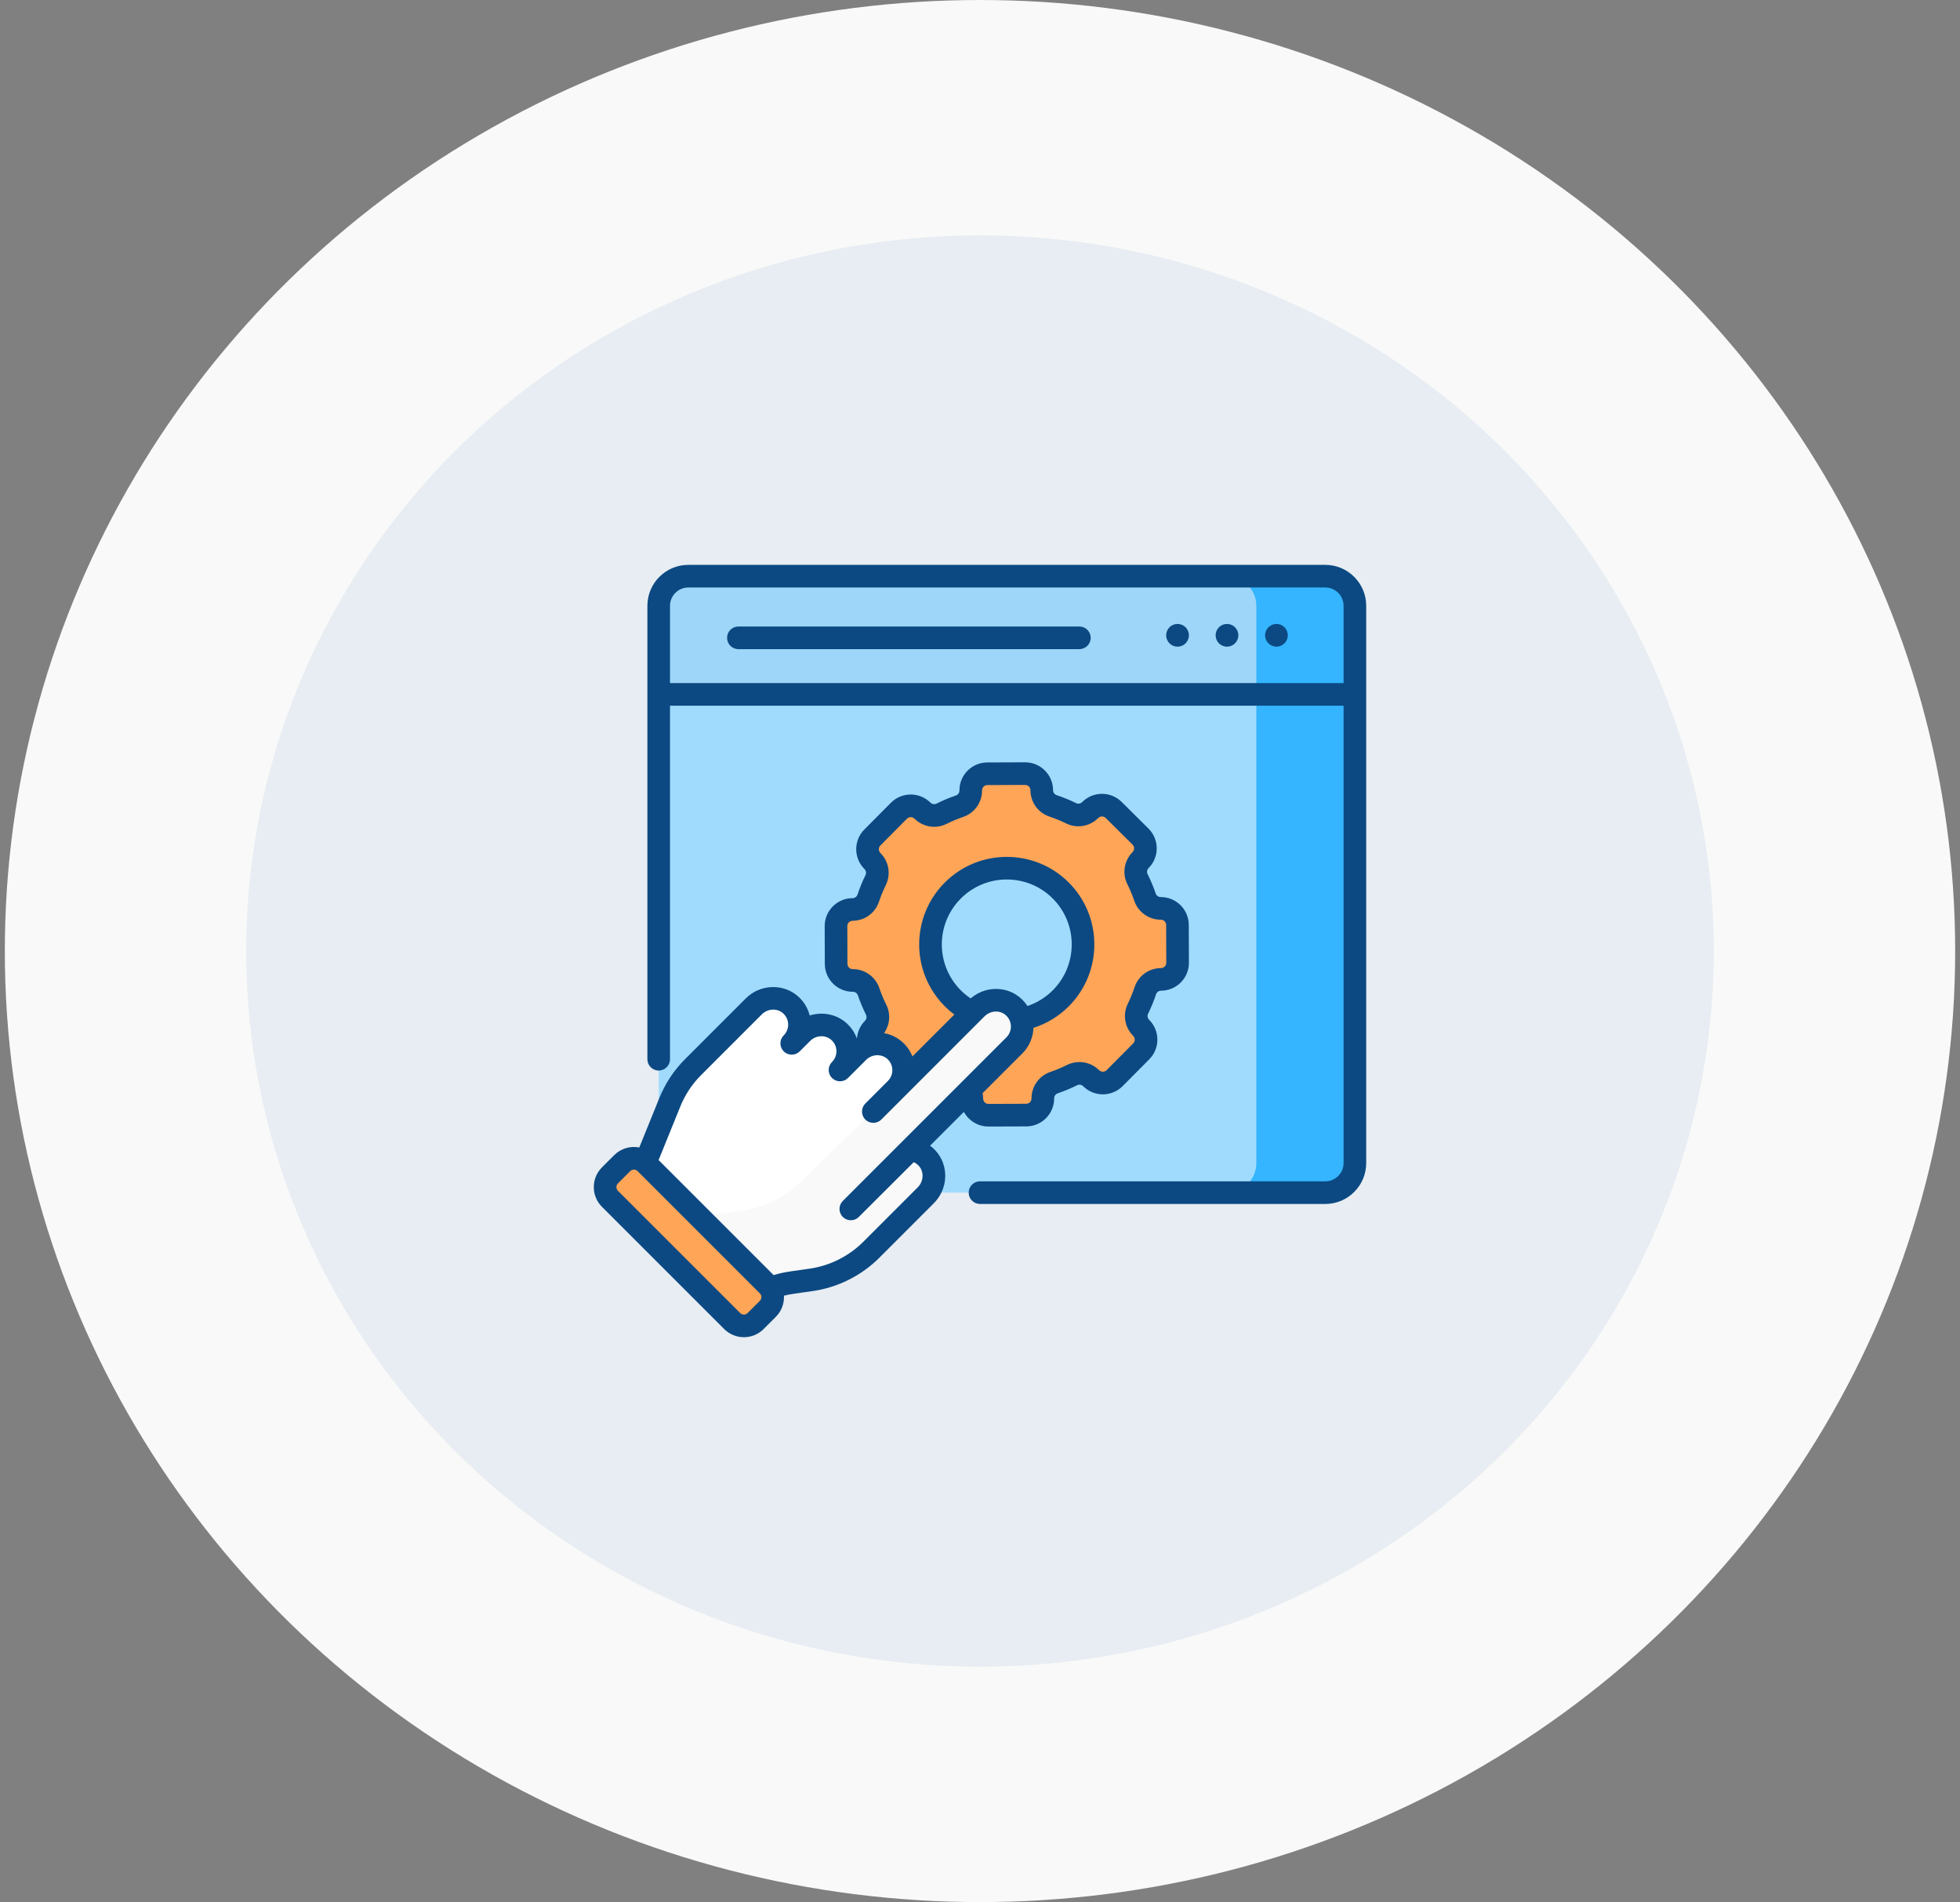
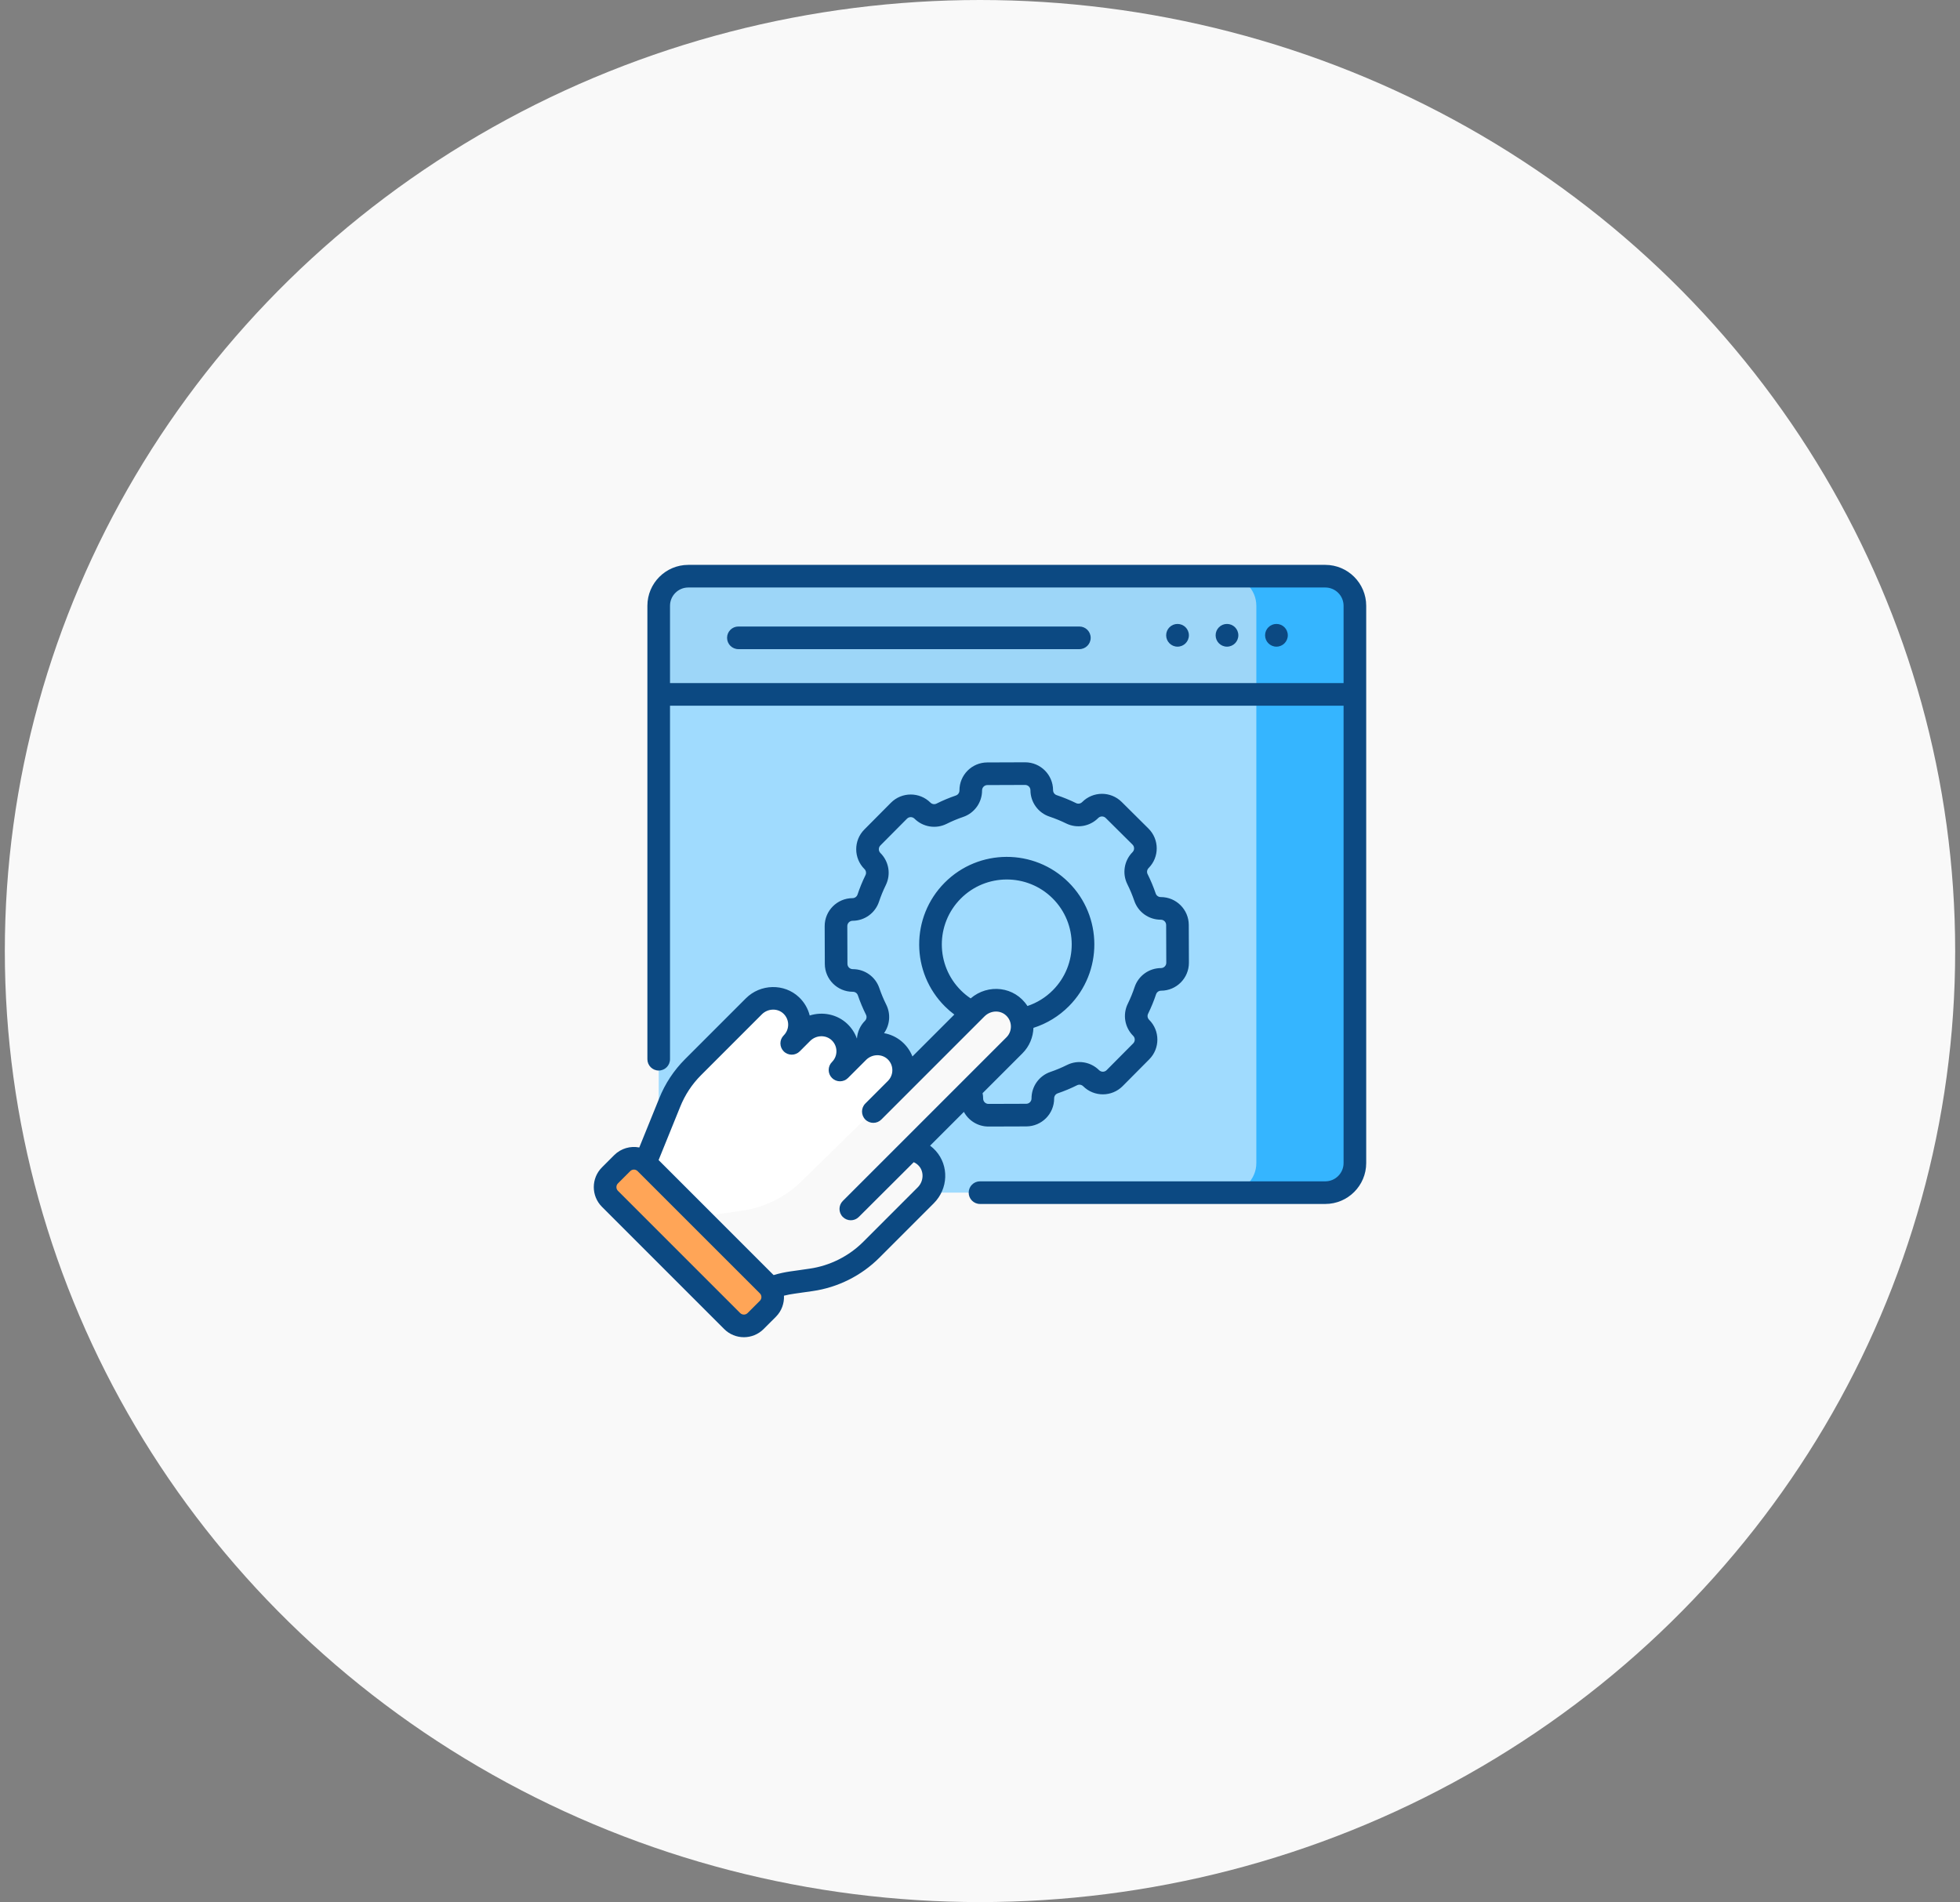
<svg xmlns="http://www.w3.org/2000/svg" width="203" height="197" viewBox="0 0 203 197" fill="none">
  <rect x="0" y="0" width="203" height="197" fill="#808080" stroke="none" />
  <ellipse cx="101.5" cy="98.5" rx="101" ry="98.5" fill="#F9F9F9" />
-   <ellipse cx="101.5" cy="98.5" rx="76" ry="74.119" fill="#E7EDF2" />
  <g clip-path="url(#clip0)">
    <path d="M137.263 123.522H71.288C69.596 123.522 68.224 122.15 68.224 120.457V62.741C68.224 61.048 69.596 59.676 71.288 59.676H137.263C138.956 59.676 140.328 61.048 140.328 62.741V120.457C140.328 122.15 138.956 123.522 137.263 123.522Z" fill="#A0DBFE" />
    <path d="M137.263 59.676H127.055C128.748 59.676 130.12 61.048 130.12 62.741V120.457C130.12 122.15 128.748 123.522 127.055 123.522H137.263C138.956 123.522 140.328 122.15 140.328 120.457V62.741C140.328 61.048 138.956 59.676 137.263 59.676Z" fill="#35B5FF" />
    <path d="M137.263 59.676H71.288C69.596 59.676 68.224 61.048 68.224 62.741V71.92H140.328V62.741C140.328 61.048 138.956 59.676 137.263 59.676Z" fill="#9DD6F8" />
    <path d="M137.263 59.676H127.055C128.748 59.676 130.12 61.048 130.12 62.741V71.92H140.328V62.741C140.328 61.048 138.956 59.676 137.263 59.676Z" fill="#35B5FF" />
-     <path d="M121.952 95.797C121.949 94.846 121.175 94.078 120.224 94.081H120.223C119.486 94.084 118.828 93.616 118.589 92.918C118.373 92.284 118.114 91.662 117.811 91.056C117.482 90.397 117.613 89.601 118.132 89.079C118.802 88.404 118.798 87.314 118.123 86.644L115.349 83.889C114.674 83.219 113.584 83.222 112.914 83.897C112.395 84.42 111.6 84.556 110.939 84.232C110.33 83.933 109.707 83.678 109.071 83.466C108.371 83.233 107.899 82.578 107.897 81.84V81.84C107.893 80.889 107.12 80.121 106.169 80.124L102.259 80.138C101.308 80.141 100.54 80.914 100.543 81.865V81.866C100.546 82.604 100.078 83.262 99.38 83.5C98.746 83.716 98.124 83.976 97.518 84.278C96.859 84.608 96.063 84.477 95.541 83.958C94.866 83.288 93.776 83.292 93.106 83.966L90.351 86.741C89.681 87.415 89.684 88.506 90.359 89.176C90.882 89.695 91.018 90.49 90.694 91.151C90.395 91.759 90.14 92.383 89.928 93.018C89.695 93.718 89.04 94.19 88.302 94.193H88.302C87.351 94.196 86.583 94.97 86.586 95.921L86.6 99.831C86.603 100.781 87.376 101.55 88.327 101.546H88.328C89.066 101.544 89.724 102.011 89.962 102.71C90.178 103.343 90.438 103.965 90.74 104.571C91.07 105.23 90.939 106.026 90.42 106.549C89.75 107.223 89.754 108.313 90.428 108.984L93.203 111.739C93.877 112.409 94.968 112.405 95.638 111.73C96.157 111.207 96.951 111.071 97.613 111.396C98.221 111.694 98.845 111.949 99.48 112.161C100.18 112.394 100.652 113.049 100.655 113.787V113.788C100.658 114.739 101.431 115.507 102.382 115.503L106.292 115.49C107.243 115.486 108.011 114.713 108.008 113.762V113.761C108.006 113.023 108.473 112.365 109.171 112.127C109.805 111.911 110.427 111.651 111.033 111.349C111.692 111.02 112.488 111.15 113.01 111.669C113.685 112.339 114.775 112.336 115.445 111.661L118.2 108.886C118.87 108.212 118.867 107.121 118.192 106.451C117.669 105.933 117.533 105.138 117.858 104.476C118.156 103.868 118.411 103.244 118.623 102.609C118.857 101.909 119.511 101.437 120.249 101.435H120.25C121.201 101.431 121.969 100.658 121.965 99.707L121.952 95.797ZM109.881 103.38C106.807 106.476 101.805 106.493 98.71 103.419C95.614 100.345 95.596 95.343 98.671 92.247C101.745 89.152 106.746 89.134 109.842 92.208C112.938 95.282 112.955 100.284 109.881 103.38Z" fill="#FFA557" />
    <path d="M105.072 108.259C106.089 107.242 106.14 105.625 105.225 104.548C104.167 103.301 102.289 103.286 101.134 104.442L92.794 112.781C92.873 112.702 92.881 112.693 92.828 112.743C93.879 111.652 93.852 109.907 92.742 108.853C91.657 107.822 89.93 107.889 88.872 108.947L87.001 110.818C88.088 109.73 88.071 107.956 86.949 106.89C85.863 105.859 84.137 105.926 83.079 106.984L82.002 108.061C83.09 106.973 83.072 105.198 81.95 104.132C80.865 103.102 79.138 103.168 78.08 104.227L71.791 110.515C70.738 111.568 69.91 112.825 69.357 114.208L67.106 119.76C66.663 120.853 66.005 121.845 65.172 122.679L64.37 123.481L69.174 128.285L76.33 135.441L76.335 135.446C76.337 135.445 76.338 135.443 76.34 135.441C76.34 135.441 76.341 135.441 76.341 135.441C77.935 134.05 79.901 133.144 82.006 132.842L84.019 132.554C86.374 132.217 88.556 131.125 90.238 129.443L95.885 123.796C96.924 122.757 97.027 121.067 96.045 119.973C95.565 119.438 94.93 119.14 94.275 119.075C94.268 119.074 94.266 119.066 94.27 119.061L105.072 108.259Z" fill="white" />
    <path d="M105.072 108.259C106.089 107.242 106.14 105.625 105.225 104.547C104.167 103.301 102.289 103.285 101.134 104.441L92.794 112.781C93.811 111.764 83.074 122.284 83.074 122.284C81.394 123.964 79.213 125.055 76.86 125.392L74.845 125.681C72.737 125.983 70.769 126.891 69.173 128.284L76.329 135.441C76.332 135.443 76.337 135.444 76.34 135.441C77.935 134.05 79.901 133.144 82.006 132.842L84.019 132.554C86.374 132.216 88.555 131.125 90.238 129.443L95.885 123.796C96.924 122.757 97.026 121.066 96.045 119.973C95.565 119.438 94.929 119.139 94.275 119.074C94.268 119.074 94.265 119.066 94.27 119.061L105.072 108.259Z" fill="#F9F9F9" />
    <path d="M63.174 124.161L75.835 136.821C76.505 137.491 77.591 137.491 78.26 136.821L79.531 135.55C80.201 134.88 80.201 133.794 79.531 133.124L66.871 120.464C66.201 119.794 65.115 119.794 64.445 120.464L63.174 121.735C62.504 122.405 62.504 123.491 63.174 124.161Z" fill="#FFA557" />
    <path d="M79.531 133.124L73.532 127.125L71.048 129.609C70.378 130.279 69.292 130.279 68.623 129.609L75.834 136.821C76.504 137.491 77.59 137.491 78.26 136.821L79.531 135.55C80.201 134.88 80.201 133.794 79.531 133.124Z" fill="#FFA557" />
    <path d="M121.958 66.975C122.608 66.975 123.135 66.448 123.135 65.798C123.135 65.148 122.608 64.622 121.958 64.622C121.308 64.622 120.781 65.148 120.781 65.798C120.781 66.448 121.308 66.975 121.958 66.975Z" fill="#0C4982" />
    <path d="M127.081 66.975C127.73 66.975 128.257 66.448 128.257 65.798C128.257 65.148 127.73 64.622 127.081 64.622C126.431 64.622 125.904 65.148 125.904 65.798C125.904 66.448 126.431 66.975 127.081 66.975Z" fill="#0C4982" />
    <path d="M132.203 66.975C132.852 66.975 133.379 66.448 133.379 65.798C133.379 65.148 132.852 64.622 132.203 64.622C131.553 64.622 131.026 65.148 131.026 65.798C131.026 66.448 131.553 66.975 132.203 66.975Z" fill="#0C4982" />
    <path d="M111.791 64.888H76.476C75.828 64.888 75.304 65.413 75.304 66.06C75.304 66.707 75.828 67.232 76.476 67.232H111.791C112.438 67.232 112.963 66.707 112.963 66.06C112.963 65.413 112.438 64.888 111.791 64.888Z" fill="#0C4982" />
    <path d="M137.263 58.504H71.287C68.951 58.504 67.051 60.405 67.051 62.741V109.704C67.051 110.351 67.576 110.876 68.223 110.876C68.87 110.876 69.394 110.351 69.394 109.704V73.092H139.156V120.458C139.156 121.502 138.307 122.351 137.264 122.351H101.499C100.852 122.351 100.328 122.876 100.328 123.523C100.328 124.17 100.852 124.695 101.499 124.695H137.264C139.6 124.695 141.5 122.794 141.5 120.458V62.741C141.5 60.405 139.6 58.504 137.263 58.504ZM69.394 70.749V62.741C69.394 61.697 70.244 60.848 71.287 60.848H137.264C138.307 60.848 139.156 61.697 139.156 62.741V70.749H69.394Z" fill="#0C4982" />
    <path d="M96.331 118.658L99.831 115.158C100.321 116.062 101.278 116.676 102.376 116.676H102.386L106.296 116.663C107.895 116.657 109.185 115.359 109.18 113.758C109.179 113.522 109.327 113.313 109.55 113.237C110.235 113.003 110.91 112.721 111.557 112.398C111.765 112.294 112.017 112.336 112.185 112.502C113.318 113.627 115.15 113.622 116.277 112.487L119.032 109.713C120.156 108.581 120.15 106.745 119.018 105.621C118.85 105.454 118.807 105.203 118.91 104.993C119.228 104.344 119.506 103.667 119.735 102.98C119.809 102.758 120.017 102.608 120.254 102.607C121.853 102.601 123.143 101.303 123.137 99.703L123.123 95.793C123.118 94.201 121.821 92.91 120.229 92.91C120.225 92.91 120.222 92.91 120.217 92.91C119.982 92.91 119.774 92.761 119.698 92.54C119.464 91.854 119.182 91.179 118.859 90.533C118.755 90.324 118.797 90.072 118.963 89.905C120.089 88.77 120.083 86.94 118.948 85.813L116.174 83.058C115.04 81.932 113.209 81.937 112.081 83.072C111.915 83.239 111.663 83.282 111.454 83.18C110.805 82.861 110.128 82.584 109.442 82.355C109.219 82.281 109.069 82.072 109.068 81.836C109.062 80.244 107.765 78.952 106.174 78.952C106.171 78.952 106.167 78.952 106.164 78.952L102.254 78.966C100.655 78.971 99.365 80.269 99.371 81.87C99.371 82.106 99.223 82.316 99.001 82.391C98.316 82.625 97.641 82.907 96.994 83.231C96.785 83.335 96.533 83.293 96.366 83.127C95.234 82.003 93.398 82.009 92.274 83.141L89.518 85.916C88.394 87.048 88.401 88.884 89.533 90.008C89.7 90.174 89.744 90.426 89.641 90.635C89.322 91.284 89.045 91.961 88.816 92.648C88.742 92.871 88.533 93.021 88.297 93.022C86.701 93.027 85.408 94.33 85.413 95.925L85.427 99.835C85.433 101.428 86.73 102.719 88.321 102.719C88.325 102.719 88.33 102.719 88.333 102.719C88.568 102.719 88.777 102.867 88.852 103.089C89.086 103.773 89.368 104.448 89.692 105.096C89.796 105.304 89.754 105.556 89.588 105.724C89.092 106.223 88.806 106.874 88.756 107.553C88.753 107.555 88.75 107.556 88.747 107.558C88.544 106.989 88.207 106.47 87.755 106.04C86.699 105.038 85.191 104.755 83.862 105.176C83.685 104.459 83.306 103.806 82.756 103.283C81.231 101.835 78.762 101.887 77.25 103.398L70.962 109.687C69.789 110.859 68.883 112.234 68.27 113.768L66.211 118.845C65.3 118.668 64.32 118.932 63.615 119.636L62.344 120.907C61.219 122.033 61.219 123.864 62.344 124.99L75.005 137.651C76.131 138.777 77.962 138.777 79.088 137.651L80.359 136.38C80.958 135.781 81.235 134.982 81.196 134.195C81.992 133.997 82.376 133.986 84.184 133.715C86.773 133.344 89.217 132.122 91.066 130.273L96.713 124.625C98.215 123.124 98.304 120.737 96.917 119.191C96.738 118.992 96.542 118.814 96.331 118.658ZM88.332 100.375C88.329 100.375 88.325 100.375 88.32 100.375C88.018 100.375 87.772 100.13 87.771 99.827L87.757 95.917C87.756 95.614 88.002 95.367 88.306 95.365C89.548 95.361 90.646 94.567 91.039 93.389C91.235 92.802 91.472 92.223 91.745 91.668C92.291 90.555 92.066 89.22 91.184 88.345C90.969 88.131 90.967 87.783 91.181 87.567L93.937 84.793C94.15 84.578 94.499 84.576 94.714 84.79C95.596 85.665 96.933 85.881 98.041 85.328C98.594 85.051 99.172 84.809 99.758 84.61C100.932 84.209 101.719 83.105 101.714 81.862C101.713 81.558 101.958 81.311 102.262 81.31L106.172 81.296H106.174C106.477 81.296 106.723 81.542 106.724 81.845C106.729 83.087 107.522 84.186 108.7 84.578C109.288 84.774 109.867 85.012 110.422 85.284C111.535 85.83 112.87 85.605 113.745 84.723C113.961 84.505 114.31 84.51 114.522 84.721L117.297 87.476C117.511 87.689 117.515 88.037 117.3 88.254C116.425 89.135 116.209 90.472 116.762 91.58C117.038 92.133 117.28 92.711 117.48 93.297C117.88 94.469 118.979 95.254 120.218 95.254C120.222 95.254 120.227 95.254 120.23 95.254C120.532 95.254 120.779 95.499 120.78 95.802L120.794 99.712C120.795 100.015 120.549 100.262 120.245 100.264C119.002 100.268 117.904 101.062 117.511 102.239C117.316 102.827 117.078 103.406 116.806 103.961C116.26 105.073 116.485 106.409 117.366 107.284C117.581 107.498 117.583 107.846 117.369 108.062L114.614 110.836C114.395 111.056 114.046 111.047 113.836 110.839C112.955 109.964 111.618 109.748 110.51 110.301C109.956 110.578 109.379 110.819 108.793 111.019C107.618 111.42 106.832 112.524 106.836 113.767C106.837 114.07 106.592 114.318 106.288 114.319L102.378 114.332C102.377 114.332 102.377 114.332 102.376 114.332C102.074 114.332 101.827 114.087 101.826 113.784C101.826 113.594 101.806 113.405 101.768 113.22L105.9 109.089C106.621 108.367 107.002 107.418 107.036 106.456C108.42 106.016 109.676 105.25 110.712 104.207C114.237 100.657 114.217 94.902 110.667 91.377C107.118 87.853 101.363 87.873 97.838 91.422C94.305 94.98 94.325 100.718 97.883 104.251C98.183 104.55 98.504 104.824 98.841 105.077L94.501 109.417C94.006 108.157 92.891 107.239 91.562 107.005C92.169 106.146 92.269 105.011 91.788 104.049C91.512 103.495 91.27 102.917 91.071 102.332C90.671 101.16 89.572 100.375 88.332 100.375ZM100.532 103.404C100.175 103.165 99.841 102.893 99.534 102.588C96.896 99.968 96.881 95.713 99.501 93.074C102.115 90.441 106.384 90.426 109.016 93.04C111.648 95.654 111.663 99.922 109.049 102.555C108.303 103.307 107.403 103.863 106.413 104.193C105.094 102.155 102.339 101.853 100.532 103.404ZM78.702 134.722L77.43 135.994C77.219 136.205 76.874 136.205 76.662 135.994L64.001 123.333C63.79 123.121 63.79 122.777 64.001 122.565L65.273 121.294C65.472 121.095 65.797 121.076 66.019 121.276C66.02 121.276 66.02 121.277 66.02 121.277C79.585 134.838 78.661 133.914 78.702 133.954C78.913 134.166 78.913 134.511 78.702 134.722ZM95.055 122.968L89.408 128.616C87.915 130.109 85.942 131.096 83.852 131.395C82.171 131.66 81.448 131.67 80.123 132.061L68.212 120.149L70.444 114.643C70.941 113.4 71.672 112.29 72.619 111.344L78.907 105.055C79.528 104.435 80.531 104.402 81.142 104.982C81.787 105.596 81.794 106.611 81.172 107.233C80.714 107.69 80.714 108.432 81.172 108.89C81.63 109.348 82.372 109.348 82.829 108.89L83.906 107.813C84.527 107.192 85.529 107.159 86.141 107.74C86.787 108.354 86.792 109.369 86.171 109.99C85.713 110.448 85.713 111.19 86.171 111.648C86.628 112.105 87.371 112.105 87.828 111.648L89.7 109.776C90.321 109.155 91.326 109.126 91.934 109.703C92.578 110.315 92.573 111.319 91.983 111.931C91.79 112.13 90.321 113.596 89.623 114.294C89.166 114.752 89.166 115.494 89.623 115.952C90.081 116.409 90.823 116.409 91.281 115.952C92.701 114.531 100.68 106.552 101.961 105.271C102.637 104.595 103.72 104.587 104.331 105.307C104.856 105.924 104.817 106.857 104.243 107.431C100.885 110.789 88.094 123.579 87.292 124.382C86.834 124.839 86.833 125.581 87.29 126.039C87.745 126.496 88.487 126.5 88.947 126.042L94.636 120.369C94.838 120.458 95.022 120.589 95.172 120.757C95.718 121.365 95.666 122.358 95.055 122.968Z" fill="#0C4982" />
  </g>
  <defs>
    <clipPath id="clip0">
      <rect width="80" height="80" fill="white" transform="translate(61.5 58.5)" />
    </clipPath>
  </defs>
</svg>